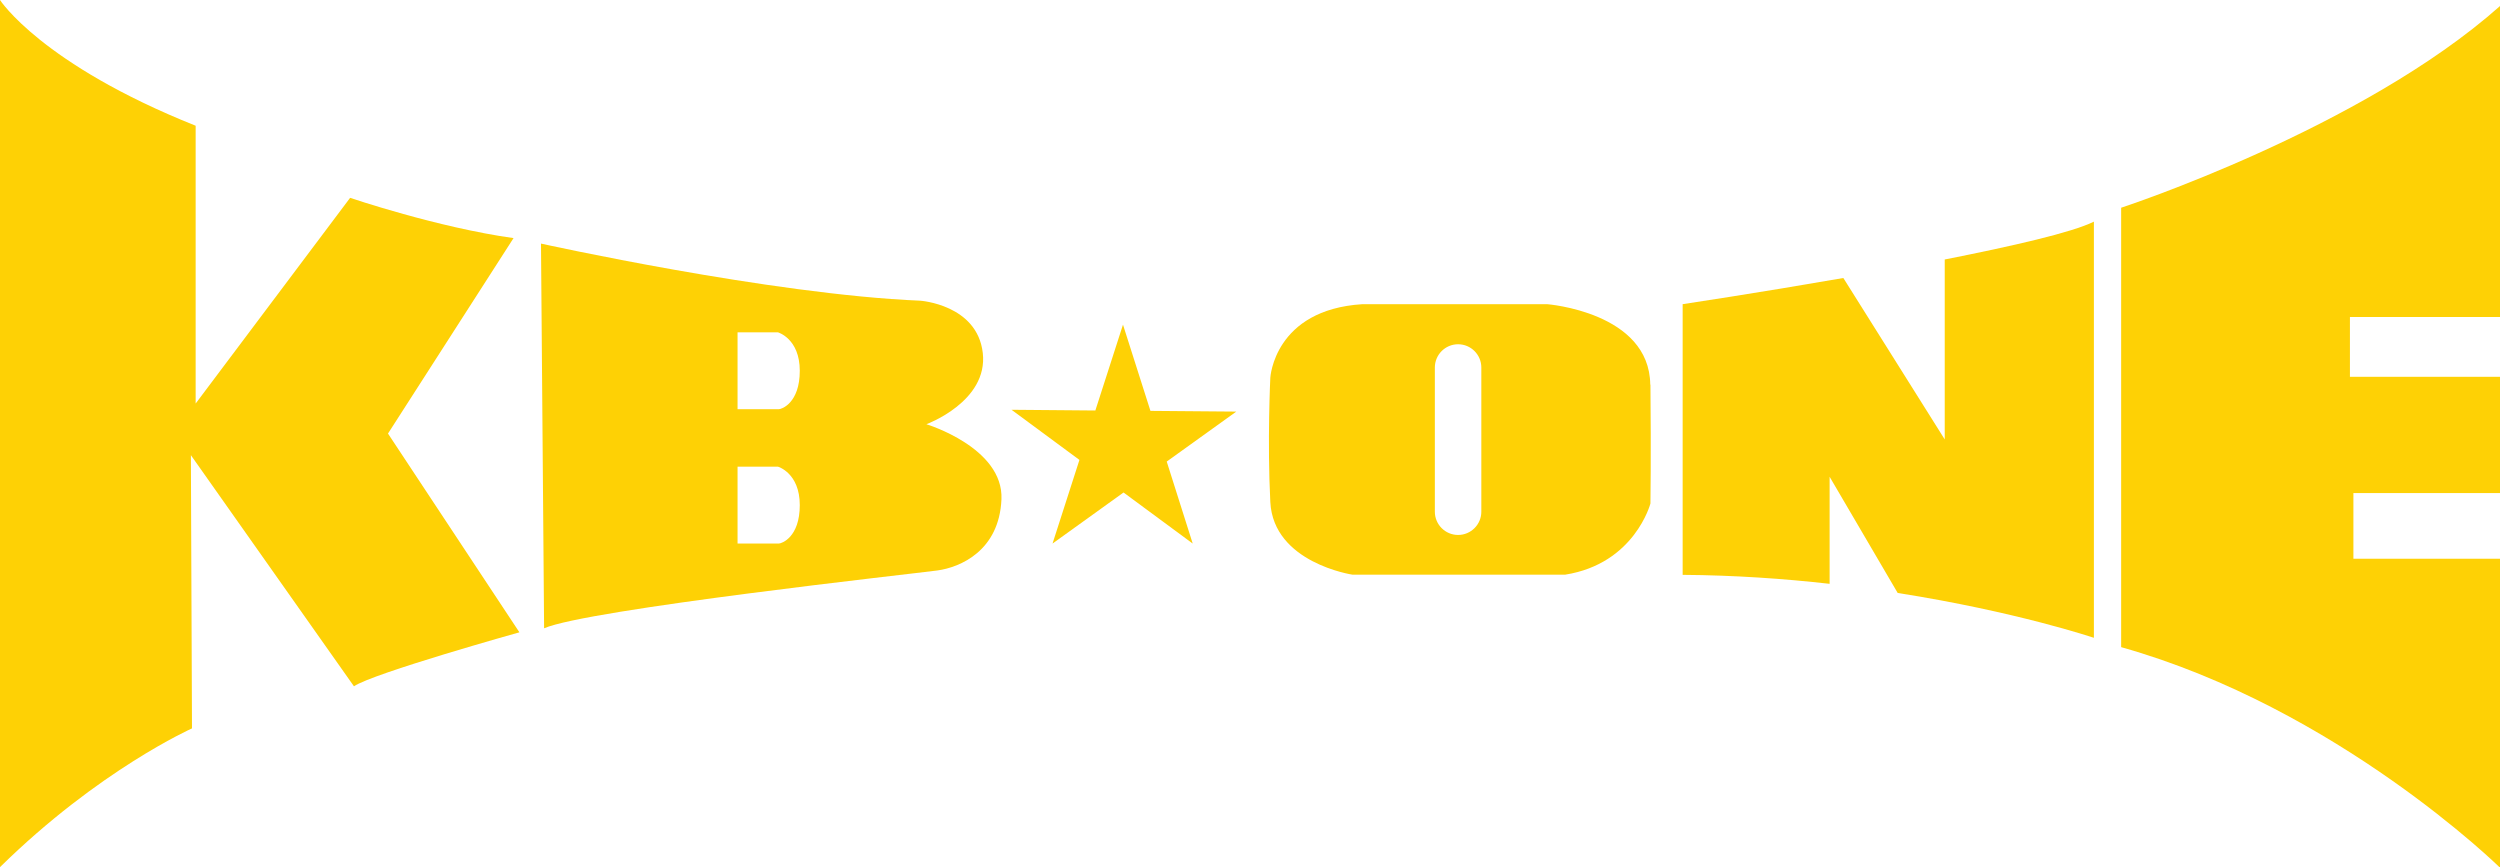
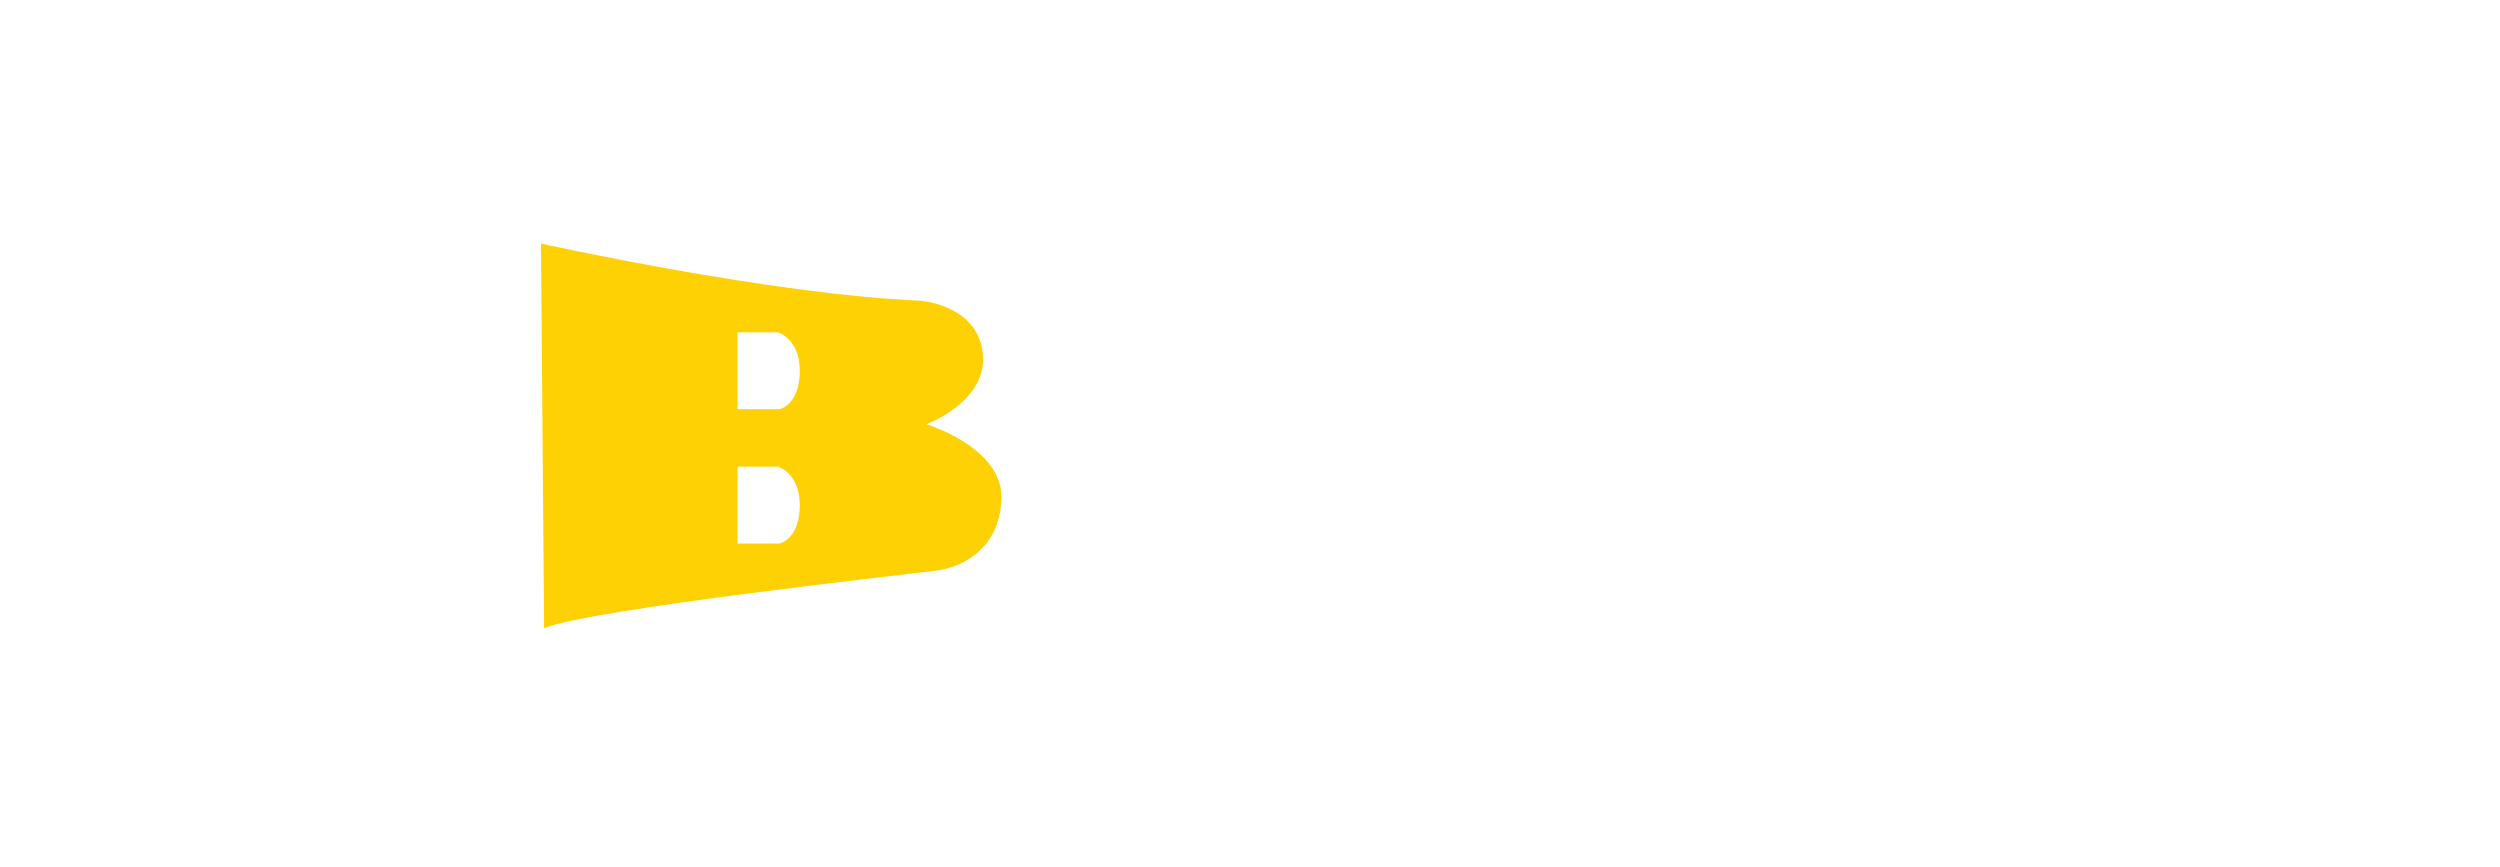
<svg xmlns="http://www.w3.org/2000/svg" id="Layer_1" data-name="Layer 1" version="1.1" viewBox="0 0 1366 473.8">
  <defs>
    <style>
      .cls-1 {
        fill: #fed105;
        stroke-width: 0px;
      }
    </style>
  </defs>
-   <path class="cls-1" d="M0,473.8V0s22.5,35,106.9,68.7v151.8l84.4-112.4s47.7,16.2,89.3,22l-68.6,106.8,71.8,108.6s-80.1,22.4-90.4,29.5l-89.1-126.3.6,149.3S54,420.7,0,473.8Z" />
-   <polygon class="cls-1" points="637.5 252.2 675.5 224.9 628.6 224.5 613.6 177.4 598.5 224.3 552.7 223.9 589.8 251.3 575.1 297 613.9 269.1 651.7 297 637.5 252.2" />
-   <path class="cls-1" d="M1062.6,141.8v98.3l-55.4-88.2c-47.1,8.2-87.8,14.3-87.8,14.3v147.9c28.5.2,55.5,2.1,80.3,4.9v-58.5l37.2,63.5c64.9,10.2,107.2,24.5,107.2,24.5V121.1c-11.8,5.9-44.6,13.4-81.6,20.7Z" />
-   <path class="cls-1" d="M1159,113.5s131.3-42.9,207-110.2v169.9h-82v32.7h82v63.5h-80.1v35.9h80.1v168.8s-88.7-87.2-207-120.5V113.5Z" />
-   <path class="cls-1" d="M901.7,210.2c-.4-39.7-56.4-44-56.4-44h-100.8c-48.3,3-50.4,40.2-50.4,40.2,0,0-1.7,34.6,0,67.9,1.7,33.3,44.9,39.7,44.9,39.7h116.2c38-6,46.6-38.9,46.6-38.9,0,0,.4-25.2,0-65ZM809.4,279.6c0,7-5.7,12.7-12.7,12.7s-12.7-5.7-12.7-12.7v-78.8c0-7,5.7-12.7,12.7-12.7s12.7,5.7,12.7,12.7v78.8Z" />
  <path class="cls-1" d="M506.2,231.8s33.8-12.4,30.8-38.9c-3-26.5-34.2-28.6-34.2-28.6-81.6-3.4-207.2-31.2-207.2-31.2l1.7,210.2c23.5-10.3,202.5-29.9,214.9-31.6,12.4-1.7,33.8-10.7,35-38.9s-41-41-41-41ZM425.4,297h-22.4v-42h22.1s11.9,3.4,11.9,21-9.9,21-11.5,21ZM425.4,223.6h-22.4v-42h22.1s11.9,3.4,11.9,21-9.9,21-11.5,21Z" />
</svg>